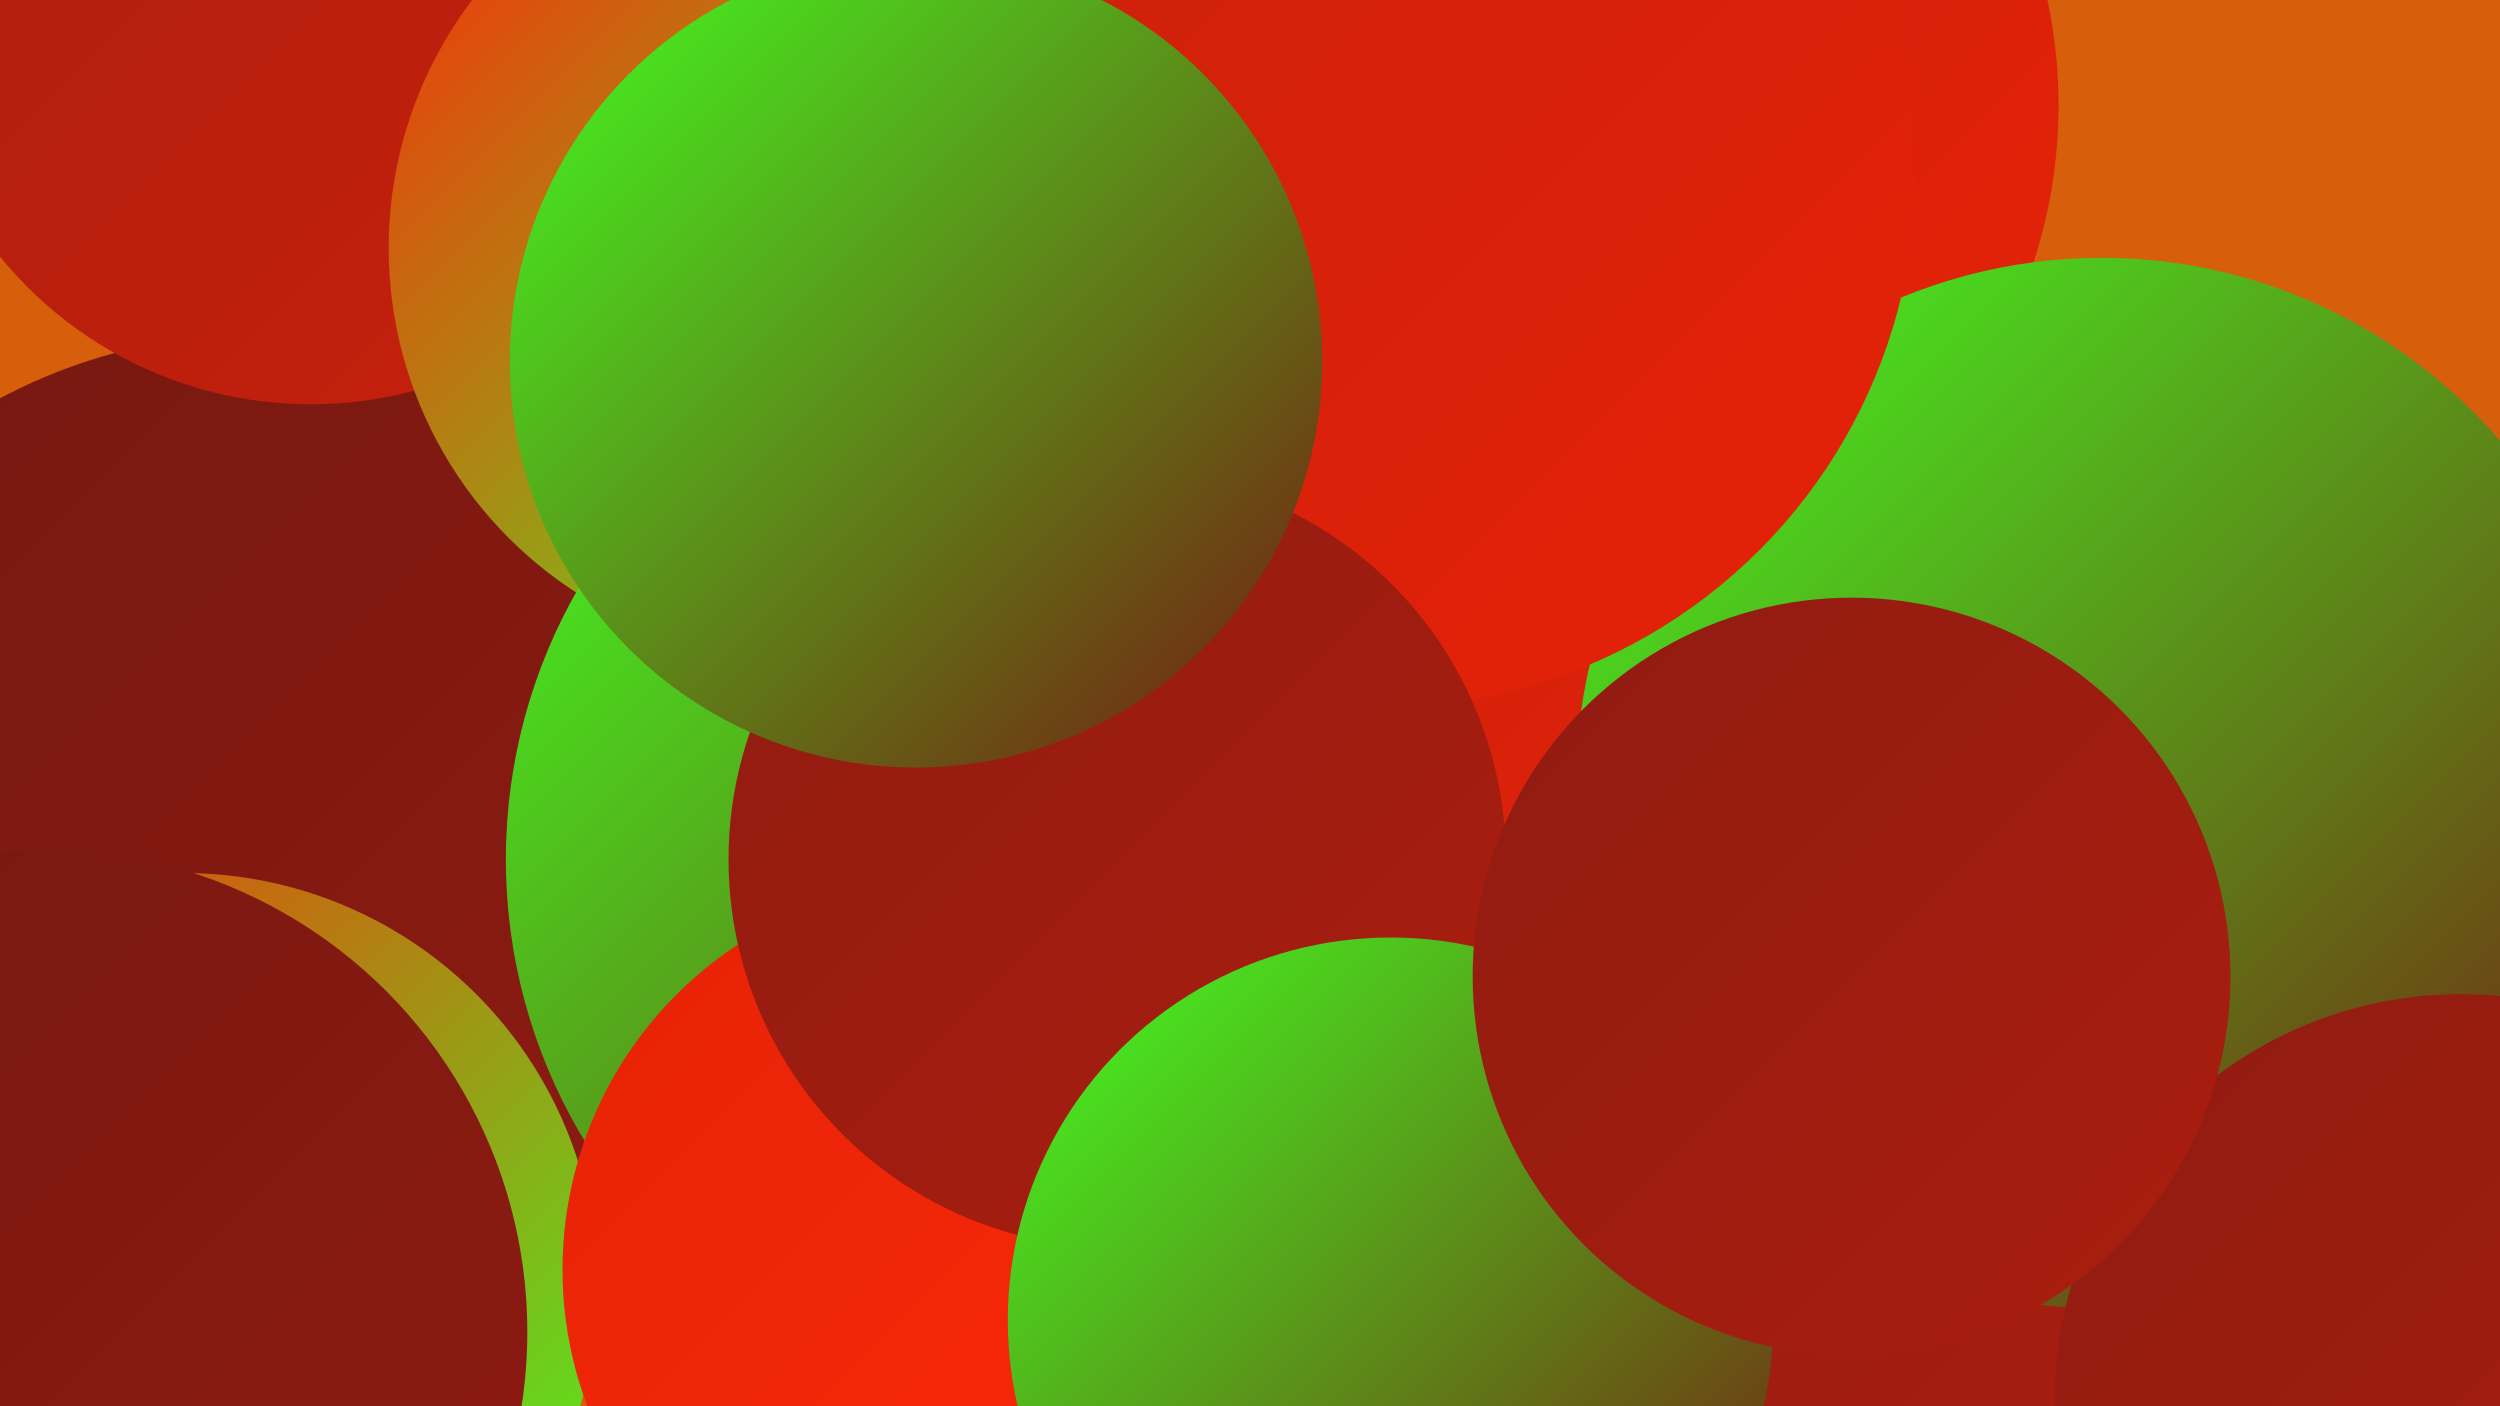
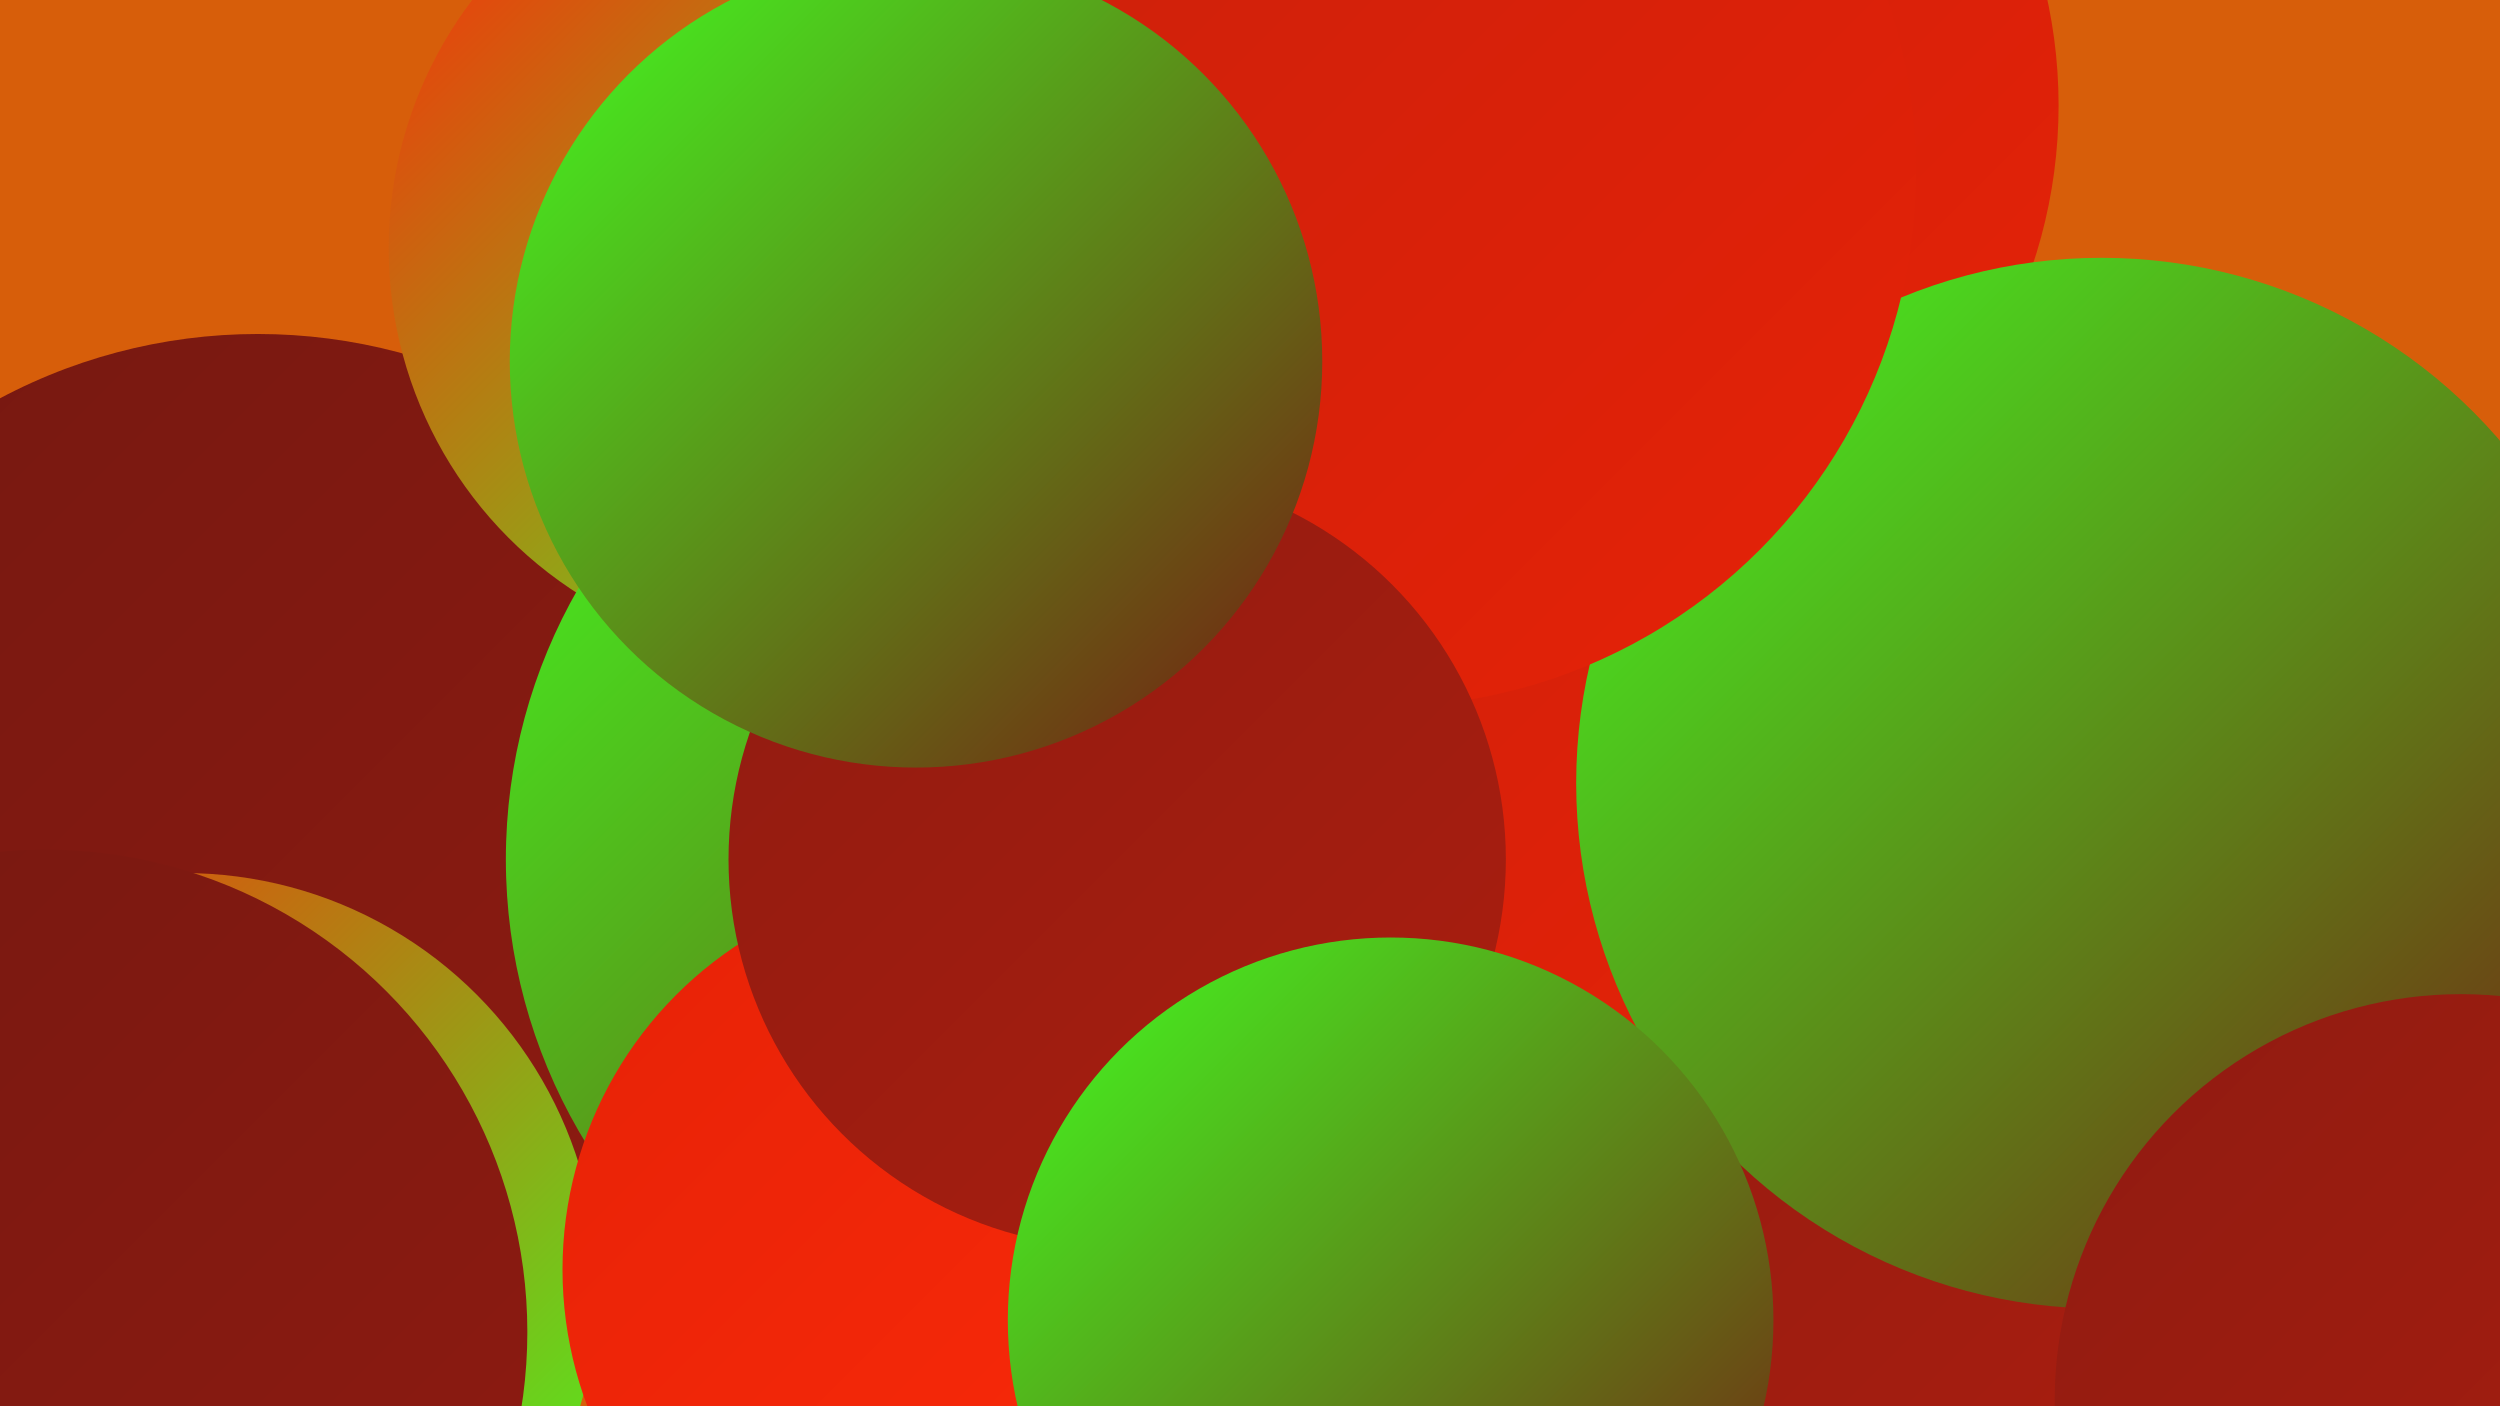
<svg xmlns="http://www.w3.org/2000/svg" width="1280" height="720">
  <defs>
    <linearGradient id="grad0" x1="0%" y1="0%" x2="100%" y2="100%">
      <stop offset="0%" style="stop-color:#751811;stop-opacity:1" />
      <stop offset="100%" style="stop-color:#901b11;stop-opacity:1" />
    </linearGradient>
    <linearGradient id="grad1" x1="0%" y1="0%" x2="100%" y2="100%">
      <stop offset="0%" style="stop-color:#901b11;stop-opacity:1" />
      <stop offset="100%" style="stop-color:#ab1e0f;stop-opacity:1" />
    </linearGradient>
    <linearGradient id="grad2" x1="0%" y1="0%" x2="100%" y2="100%">
      <stop offset="0%" style="stop-color:#ab1e0f;stop-opacity:1" />
      <stop offset="100%" style="stop-color:#c8200c;stop-opacity:1" />
    </linearGradient>
    <linearGradient id="grad3" x1="0%" y1="0%" x2="100%" y2="100%">
      <stop offset="0%" style="stop-color:#c8200c;stop-opacity:1" />
      <stop offset="100%" style="stop-color:#e62207;stop-opacity:1" />
    </linearGradient>
    <linearGradient id="grad4" x1="0%" y1="0%" x2="100%" y2="100%">
      <stop offset="0%" style="stop-color:#e62207;stop-opacity:1" />
      <stop offset="100%" style="stop-color:#fd2b09;stop-opacity:1" />
    </linearGradient>
    <linearGradient id="grad5" x1="0%" y1="0%" x2="100%" y2="100%">
      <stop offset="0%" style="stop-color:#fd2b09;stop-opacity:1" />
      <stop offset="100%" style="stop-color:#42ff21;stop-opacity:1" />
    </linearGradient>
    <linearGradient id="grad6" x1="0%" y1="0%" x2="100%" y2="100%">
      <stop offset="0%" style="stop-color:#42ff21;stop-opacity:1" />
      <stop offset="100%" style="stop-color:#751811;stop-opacity:1" />
    </linearGradient>
  </defs>
  <rect width="1280" height="720" fill="#d75e0a" />
  <circle cx="132" cy="452" r="281" fill="url(#grad0)" />
-   <circle cx="159" cy="2" r="205" fill="url(#grad2)" />
  <circle cx="409" cy="127" r="210" fill="url(#grad5)" />
  <circle cx="537" cy="440" r="278" fill="url(#grad6)" />
  <circle cx="911" cy="424" r="201" fill="url(#grad0)" />
  <circle cx="1137" cy="469" r="238" fill="url(#grad0)" />
  <circle cx="925" cy="607" r="221" fill="url(#grad1)" />
-   <circle cx="720" cy="193" r="272" fill="url(#grad0)" />
  <circle cx="796" cy="54" r="258" fill="url(#grad3)" />
  <circle cx="670" cy="396" r="253" fill="url(#grad3)" />
  <circle cx="1076" cy="401" r="269" fill="url(#grad6)" />
  <circle cx="94" cy="659" r="212" fill="url(#grad5)" />
  <circle cx="487" cy="650" r="199" fill="url(#grad4)" />
  <circle cx="707" cy="88" r="274" fill="url(#grad3)" />
  <circle cx="572" cy="440" r="199" fill="url(#grad1)" />
  <circle cx="1260" cy="717" r="208" fill="url(#grad1)" />
  <circle cx="469" cy="185" r="208" fill="url(#grad6)" />
  <circle cx="712" cy="676" r="196" fill="url(#grad6)" />
-   <circle cx="948" cy="500" r="194" fill="url(#grad1)" />
  <circle cx="23" cy="682" r="247" fill="url(#grad0)" />
</svg>